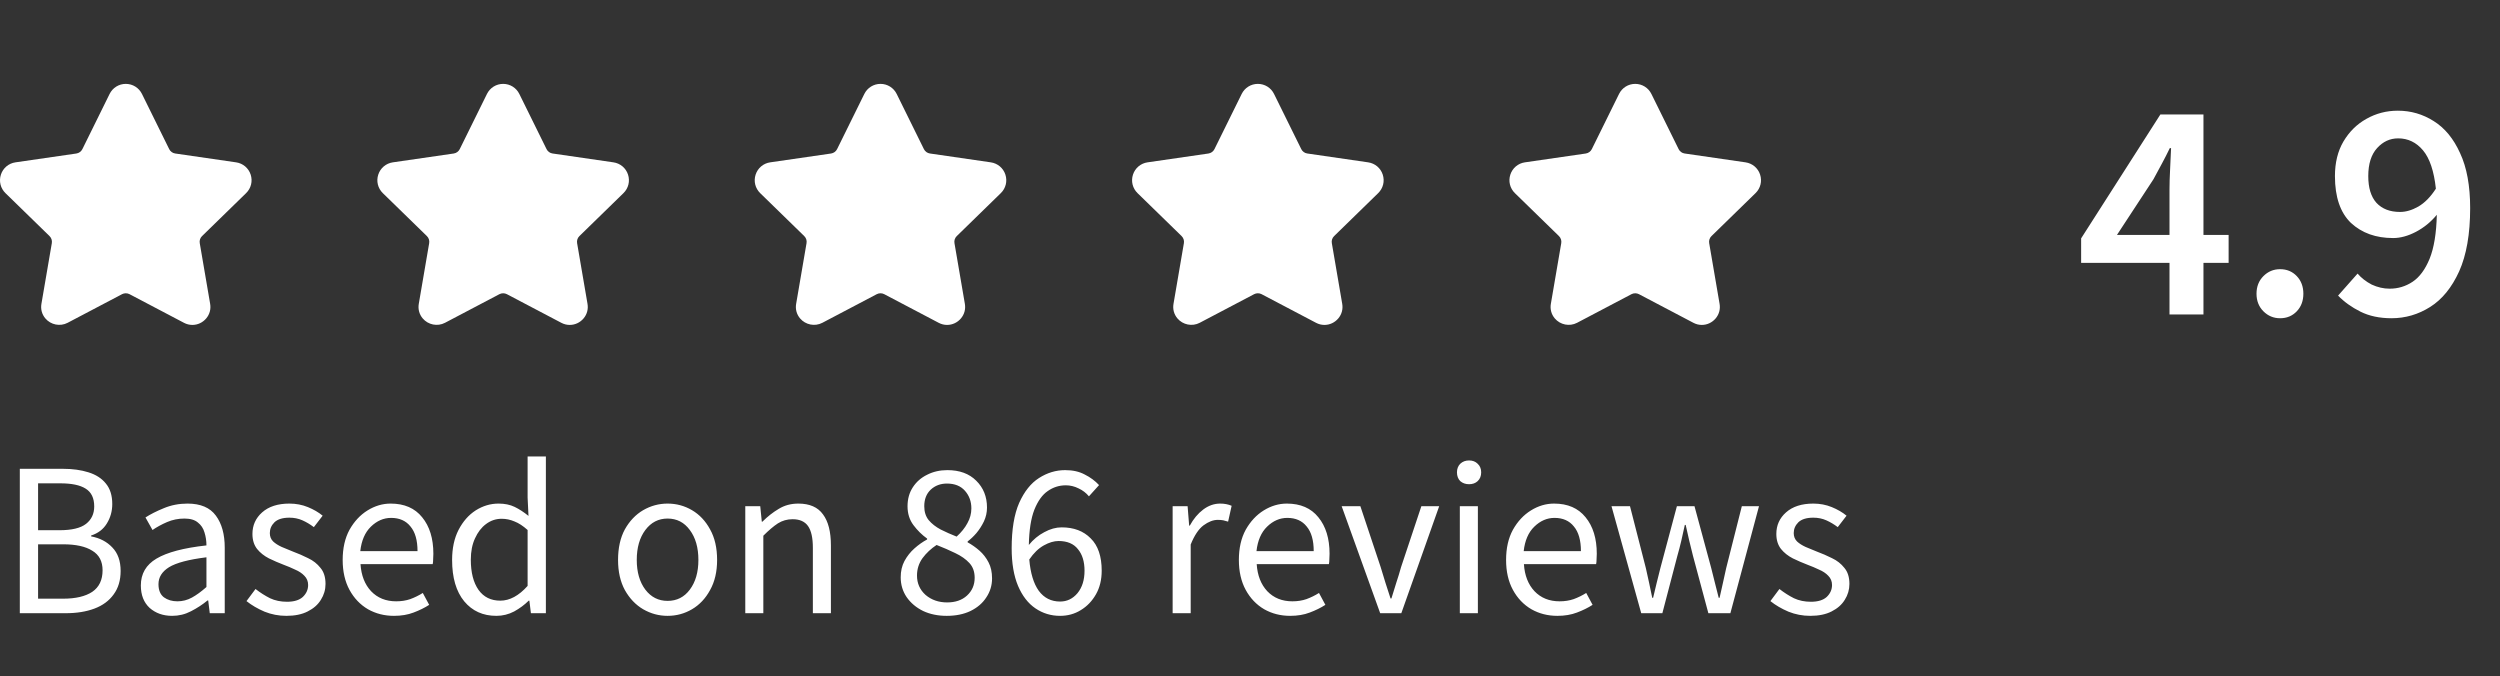
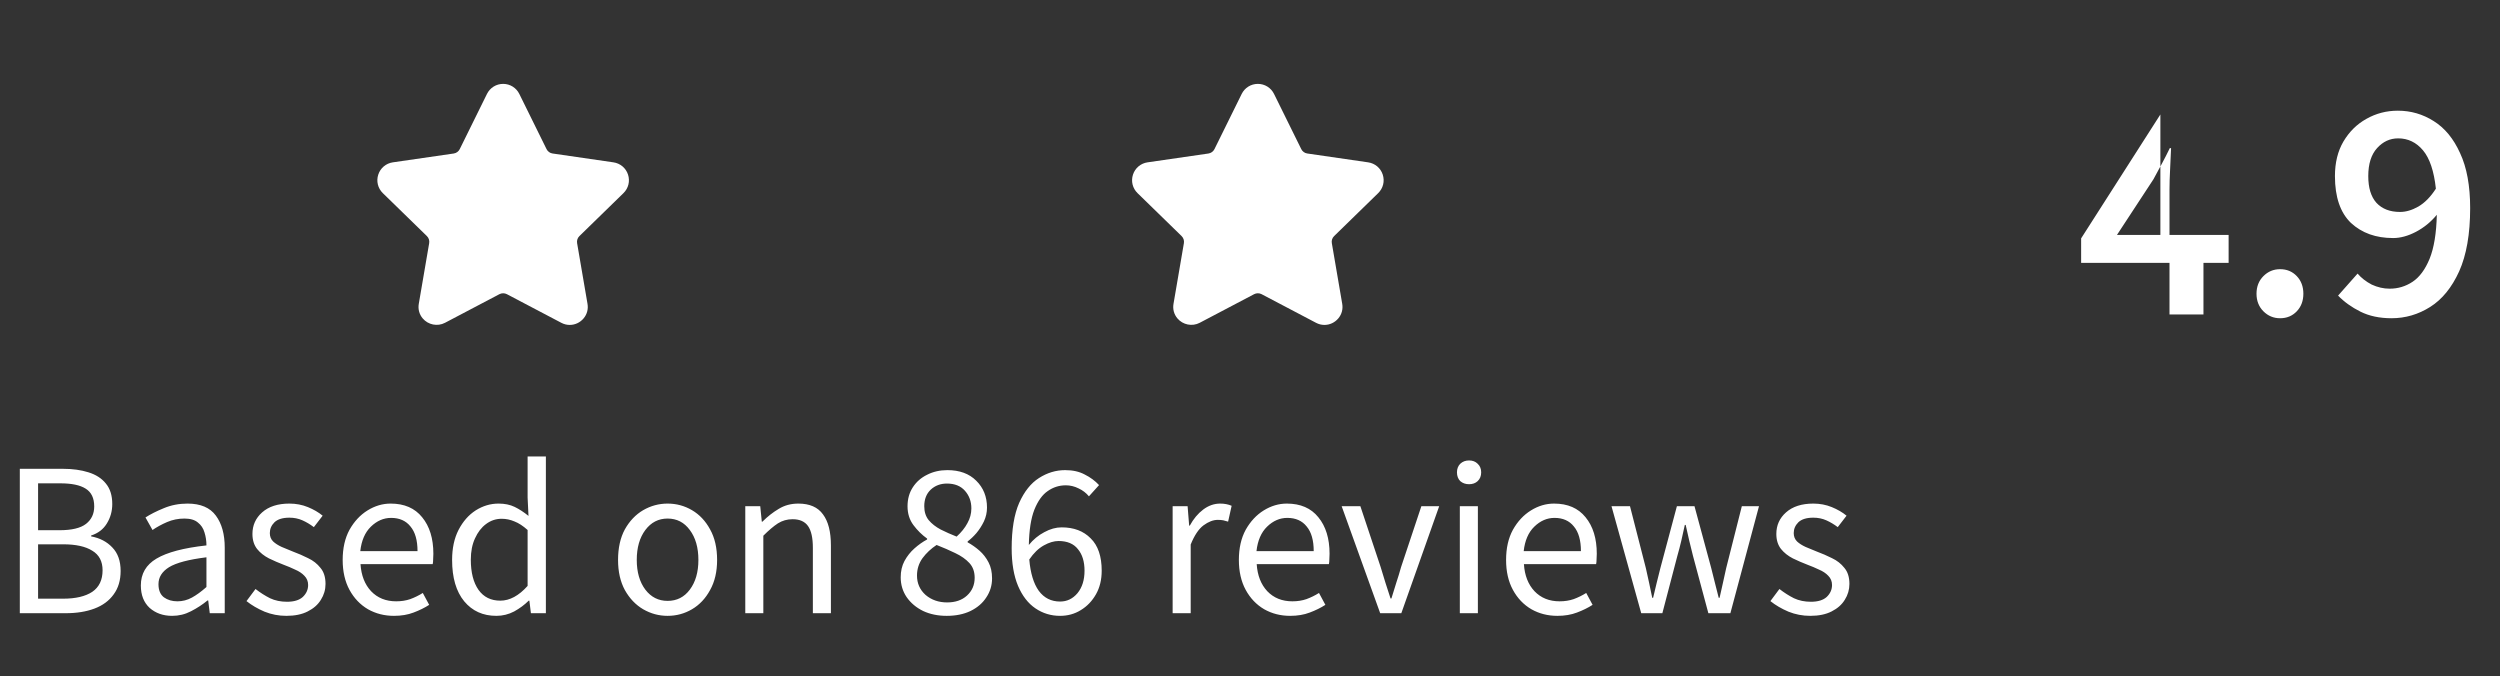
<svg xmlns="http://www.w3.org/2000/svg" width="159" height="43" viewBox="0 0 159 43" fill="none">
  <rect x="0" y="0" width="159" height="43" fill="#333333" stroke="none" />
  <path d="M1.26 39V29.816H3.99C4.615 29.816 5.161 29.891 5.628 30.04C6.104 30.189 6.473 30.427 6.734 30.754C7.005 31.081 7.14 31.515 7.14 32.056C7.14 32.513 7.023 32.929 6.79 33.302C6.566 33.666 6.235 33.918 5.796 34.058V34.114C6.347 34.217 6.795 34.45 7.14 34.814C7.495 35.178 7.672 35.677 7.672 36.312C7.672 36.909 7.523 37.409 7.224 37.81C6.935 38.211 6.529 38.51 6.006 38.706C5.483 38.902 4.877 39 4.186 39H1.26ZM2.422 33.722H3.78C4.564 33.722 5.129 33.587 5.474 33.316C5.819 33.045 5.992 32.677 5.992 32.21C5.992 31.678 5.81 31.3 5.446 31.076C5.091 30.852 4.555 30.74 3.836 30.74H2.422V33.722ZM2.422 38.076H4.018C4.811 38.076 5.427 37.931 5.866 37.642C6.305 37.343 6.524 36.886 6.524 36.27C6.524 35.701 6.305 35.285 5.866 35.024C5.437 34.753 4.821 34.618 4.018 34.618H2.422V38.076ZM10.947 39.168C10.377 39.168 9.901 39 9.518 38.664C9.145 38.319 8.958 37.843 8.958 37.236C8.958 36.489 9.29 35.92 9.952 35.528C10.624 35.127 11.684 34.847 13.13 34.688C13.13 34.399 13.088 34.123 13.005 33.862C12.93 33.601 12.79 33.391 12.585 33.232C12.389 33.064 12.104 32.98 11.73 32.98C11.338 32.98 10.97 33.055 10.624 33.204C10.279 33.353 9.971 33.521 9.7 33.708L9.252 32.91C9.57 32.705 9.957 32.509 10.415 32.322C10.881 32.126 11.385 32.028 11.927 32.028C12.757 32.028 13.359 32.285 13.732 32.798C14.106 33.302 14.293 33.979 14.293 34.828V39H13.341L13.242 38.188H13.2C12.883 38.449 12.533 38.678 12.15 38.874C11.777 39.07 11.376 39.168 10.947 39.168ZM11.283 38.244C11.609 38.244 11.917 38.165 12.207 38.006C12.496 37.847 12.804 37.623 13.13 37.334V35.444C12.001 35.584 11.208 35.794 10.751 36.074C10.303 36.354 10.079 36.713 10.079 37.152C10.079 37.535 10.195 37.815 10.428 37.992C10.662 38.16 10.947 38.244 11.283 38.244ZM18.211 39.168C17.726 39.168 17.264 39.079 16.825 38.902C16.387 38.715 16.004 38.491 15.677 38.23L16.251 37.46C16.55 37.693 16.858 37.889 17.175 38.048C17.492 38.197 17.852 38.272 18.253 38.272C18.701 38.272 19.037 38.169 19.261 37.964C19.485 37.749 19.597 37.497 19.597 37.208C19.597 36.975 19.518 36.779 19.359 36.62C19.21 36.461 19.014 36.331 18.771 36.228C18.538 36.116 18.295 36.013 18.043 35.92C17.726 35.799 17.413 35.663 17.105 35.514C16.797 35.355 16.545 35.155 16.349 34.912C16.153 34.66 16.055 34.343 16.055 33.96C16.055 33.409 16.261 32.952 16.671 32.588C17.091 32.215 17.67 32.028 18.407 32.028C18.827 32.028 19.219 32.103 19.583 32.252C19.947 32.401 20.26 32.583 20.521 32.798L19.961 33.526C19.728 33.349 19.485 33.204 19.233 33.092C18.981 32.98 18.706 32.924 18.407 32.924C17.978 32.924 17.66 33.022 17.455 33.218C17.259 33.414 17.161 33.643 17.161 33.904C17.161 34.119 17.231 34.296 17.371 34.436C17.511 34.567 17.693 34.683 17.917 34.786C18.141 34.879 18.379 34.977 18.631 35.08C18.958 35.201 19.28 35.341 19.597 35.5C19.915 35.649 20.176 35.855 20.381 36.116C20.596 36.368 20.703 36.709 20.703 37.138C20.703 37.502 20.605 37.838 20.409 38.146C20.223 38.454 19.942 38.701 19.569 38.888C19.205 39.075 18.753 39.168 18.211 39.168ZM25.056 39.168C24.45 39.168 23.899 39.028 23.404 38.748C22.91 38.459 22.518 38.048 22.228 37.516C21.939 36.984 21.794 36.349 21.794 35.612C21.794 34.865 21.939 34.226 22.228 33.694C22.527 33.162 22.91 32.751 23.376 32.462C23.843 32.173 24.333 32.028 24.846 32.028C25.714 32.028 26.382 32.317 26.848 32.896C27.324 33.475 27.562 34.249 27.562 35.22C27.562 35.341 27.558 35.463 27.548 35.584C27.548 35.696 27.539 35.794 27.52 35.878H22.928C22.975 36.597 23.199 37.171 23.6 37.6C24.011 38.029 24.543 38.244 25.196 38.244C25.523 38.244 25.822 38.197 26.092 38.104C26.372 38.001 26.638 37.871 26.89 37.712L27.296 38.468C27.007 38.655 26.676 38.818 26.302 38.958C25.938 39.098 25.523 39.168 25.056 39.168ZM22.914 35.052H26.554C26.554 34.361 26.405 33.839 26.106 33.484C25.817 33.12 25.406 32.938 24.874 32.938C24.398 32.938 23.969 33.125 23.586 33.498C23.213 33.862 22.989 34.38 22.914 35.052ZM31.568 39.168C30.718 39.168 30.037 38.86 29.524 38.244C29.01 37.619 28.754 36.741 28.754 35.612C28.754 34.875 28.889 34.24 29.16 33.708C29.44 33.167 29.804 32.751 30.252 32.462C30.709 32.173 31.194 32.028 31.708 32.028C32.1 32.028 32.44 32.098 32.73 32.238C33.019 32.378 33.313 32.569 33.612 32.812L33.556 31.65V29.032H34.718V39H33.766L33.668 38.202H33.626C33.364 38.463 33.056 38.692 32.702 38.888C32.347 39.075 31.969 39.168 31.568 39.168ZM31.82 38.202C32.417 38.202 32.996 37.889 33.556 37.264V33.708C33.266 33.447 32.986 33.265 32.716 33.162C32.454 33.05 32.184 32.994 31.904 32.994C31.54 32.994 31.208 33.106 30.91 33.33C30.62 33.545 30.387 33.848 30.21 34.24C30.032 34.623 29.944 35.075 29.944 35.598C29.944 36.41 30.107 37.049 30.434 37.516C30.76 37.973 31.222 38.202 31.82 38.202ZM42.458 39.168C41.907 39.168 41.389 39.028 40.904 38.748C40.428 38.468 40.041 38.062 39.742 37.53C39.453 36.998 39.308 36.359 39.308 35.612C39.308 34.847 39.453 34.198 39.742 33.666C40.041 33.134 40.428 32.728 40.904 32.448C41.389 32.168 41.907 32.028 42.458 32.028C43.018 32.028 43.536 32.168 44.012 32.448C44.488 32.728 44.871 33.134 45.16 33.666C45.459 34.198 45.608 34.847 45.608 35.612C45.608 36.359 45.459 36.998 45.16 37.53C44.871 38.062 44.488 38.468 44.012 38.748C43.536 39.028 43.018 39.168 42.458 39.168ZM42.458 38.216C43.046 38.216 43.517 37.978 43.872 37.502C44.236 37.017 44.418 36.387 44.418 35.612C44.418 34.828 44.236 34.193 43.872 33.708C43.517 33.223 43.046 32.98 42.458 32.98C41.879 32.98 41.408 33.223 41.044 33.708C40.68 34.193 40.498 34.828 40.498 35.612C40.498 36.387 40.68 37.017 41.044 37.502C41.408 37.978 41.879 38.216 42.458 38.216ZM47.4 39V32.196H48.352L48.45 33.176H48.492C48.819 32.849 49.164 32.579 49.528 32.364C49.892 32.14 50.307 32.028 50.774 32.028C51.493 32.028 52.015 32.257 52.342 32.714C52.678 33.162 52.846 33.82 52.846 34.688V39H51.698V34.842C51.698 34.207 51.595 33.745 51.39 33.456C51.185 33.167 50.858 33.022 50.41 33.022C50.065 33.022 49.752 33.111 49.472 33.288C49.201 33.465 48.893 33.727 48.548 34.072V39H47.4ZM60.211 39.168C59.651 39.168 59.152 39.065 58.713 38.86C58.274 38.645 57.924 38.351 57.663 37.978C57.411 37.605 57.285 37.185 57.285 36.718C57.285 36.326 57.364 35.981 57.523 35.682C57.691 35.374 57.901 35.108 58.153 34.884C58.414 34.651 58.685 34.459 58.965 34.31V34.254C58.638 34.021 58.349 33.736 58.097 33.4C57.845 33.064 57.719 32.663 57.719 32.196C57.719 31.739 57.831 31.337 58.055 30.992C58.279 30.647 58.582 30.381 58.965 30.194C59.348 29.998 59.777 29.9 60.253 29.9C61.028 29.9 61.639 30.124 62.087 30.572C62.544 31.02 62.773 31.589 62.773 32.28C62.773 32.588 62.708 32.882 62.577 33.162C62.446 33.433 62.288 33.68 62.101 33.904C61.914 34.119 61.728 34.296 61.541 34.436V34.492C61.812 34.641 62.064 34.819 62.297 35.024C62.53 35.229 62.722 35.477 62.871 35.766C63.02 36.046 63.095 36.387 63.095 36.788C63.095 37.227 62.974 37.628 62.731 37.992C62.498 38.356 62.162 38.645 61.723 38.86C61.294 39.065 60.79 39.168 60.211 39.168ZM60.841 34.128C61.14 33.857 61.368 33.573 61.527 33.274C61.695 32.975 61.779 32.663 61.779 32.336C61.779 31.897 61.644 31.524 61.373 31.216C61.102 30.908 60.72 30.754 60.225 30.754C59.814 30.754 59.469 30.885 59.189 31.146C58.918 31.407 58.783 31.757 58.783 32.196C58.783 32.551 58.876 32.845 59.063 33.078C59.259 33.311 59.516 33.512 59.833 33.68C60.15 33.839 60.486 33.988 60.841 34.128ZM60.239 38.314C60.762 38.314 61.182 38.169 61.499 37.88C61.826 37.581 61.989 37.203 61.989 36.746C61.989 36.363 61.877 36.051 61.653 35.808C61.429 35.565 61.13 35.355 60.757 35.178C60.393 35.001 59.996 34.828 59.567 34.66C59.212 34.893 58.914 35.173 58.671 35.5C58.438 35.827 58.321 36.195 58.321 36.606C58.321 37.101 58.503 37.511 58.867 37.838C59.24 38.155 59.698 38.314 60.239 38.314ZM67.324 34.408C67.035 34.408 66.722 34.501 66.386 34.688C66.05 34.875 65.742 35.173 65.462 35.584C65.537 36.452 65.737 37.115 66.064 37.572C66.4 38.029 66.853 38.258 67.422 38.258C67.861 38.258 68.229 38.081 68.528 37.726C68.827 37.362 68.976 36.886 68.976 36.298C68.976 35.719 68.836 35.262 68.556 34.926C68.285 34.581 67.875 34.408 67.324 34.408ZM67.422 39.168C66.843 39.168 66.321 39.009 65.854 38.692C65.387 38.375 65.019 37.899 64.748 37.264C64.477 36.62 64.342 35.822 64.342 34.87C64.342 33.675 64.501 32.714 64.818 31.986C65.145 31.258 65.565 30.731 66.078 30.404C66.601 30.068 67.156 29.9 67.744 29.9C68.229 29.9 68.645 29.993 68.99 30.18C69.345 30.357 69.648 30.581 69.9 30.852L69.256 31.566C69.079 31.351 68.859 31.183 68.598 31.062C68.337 30.931 68.066 30.866 67.786 30.866C67.366 30.866 66.983 30.987 66.638 31.23C66.293 31.463 66.008 31.86 65.784 32.42C65.569 32.971 65.453 33.717 65.434 34.66C65.714 34.315 66.041 34.044 66.414 33.848C66.787 33.643 67.156 33.54 67.52 33.54C68.295 33.54 68.911 33.773 69.368 34.24C69.835 34.697 70.068 35.383 70.068 36.298C70.068 36.867 69.947 37.367 69.704 37.796C69.461 38.225 69.139 38.561 68.738 38.804C68.346 39.047 67.907 39.168 67.422 39.168ZM74.58 39V32.196H75.532L75.63 33.428H75.672C75.905 32.999 76.19 32.658 76.526 32.406C76.862 32.154 77.221 32.028 77.604 32.028C77.874 32.028 78.117 32.075 78.332 32.168L78.108 33.176C77.996 33.139 77.893 33.111 77.8 33.092C77.706 33.073 77.59 33.064 77.45 33.064C77.16 33.064 76.857 33.181 76.54 33.414C76.232 33.647 75.961 34.053 75.728 34.632V39H74.58ZM82.054 39.168C81.448 39.168 80.897 39.028 80.402 38.748C79.908 38.459 79.516 38.048 79.226 37.516C78.937 36.984 78.792 36.349 78.792 35.612C78.792 34.865 78.937 34.226 79.226 33.694C79.525 33.162 79.908 32.751 80.374 32.462C80.841 32.173 81.331 32.028 81.844 32.028C82.712 32.028 83.38 32.317 83.846 32.896C84.322 33.475 84.56 34.249 84.56 35.22C84.56 35.341 84.556 35.463 84.546 35.584C84.546 35.696 84.537 35.794 84.518 35.878H79.926C79.973 36.597 80.197 37.171 80.598 37.6C81.009 38.029 81.541 38.244 82.194 38.244C82.521 38.244 82.82 38.197 83.09 38.104C83.37 38.001 83.636 37.871 83.888 37.712L84.294 38.468C84.005 38.655 83.674 38.818 83.3 38.958C82.936 39.098 82.521 39.168 82.054 39.168ZM79.912 35.052H83.552C83.552 34.361 83.403 33.839 83.104 33.484C82.815 33.12 82.404 32.938 81.872 32.938C81.396 32.938 80.967 33.125 80.584 33.498C80.211 33.862 79.987 34.38 79.912 35.052ZM87.78 39L85.33 32.196H86.52L87.808 36.06C87.911 36.396 88.013 36.732 88.116 37.068C88.228 37.404 88.335 37.735 88.438 38.062H88.494C88.597 37.735 88.699 37.404 88.802 37.068C88.914 36.732 89.017 36.396 89.11 36.06L90.398 32.196H91.532L89.124 39H87.78ZM92.845 39V32.196H93.993V39H92.845ZM93.433 30.796C93.209 30.796 93.023 30.731 92.873 30.6C92.733 30.46 92.663 30.273 92.663 30.04C92.663 29.816 92.733 29.634 92.873 29.494C93.023 29.354 93.209 29.284 93.433 29.284C93.657 29.284 93.839 29.354 93.979 29.494C94.129 29.634 94.203 29.816 94.203 30.04C94.203 30.273 94.129 30.46 93.979 30.6C93.839 30.731 93.657 30.796 93.433 30.796ZM99.049 39.168C98.442 39.168 97.891 39.028 97.397 38.748C96.902 38.459 96.51 38.048 96.221 37.516C95.931 36.984 95.787 36.349 95.787 35.612C95.787 34.865 95.931 34.226 96.221 33.694C96.519 33.162 96.902 32.751 97.369 32.462C97.835 32.173 98.325 32.028 98.839 32.028C99.707 32.028 100.374 32.317 100.841 32.896C101.317 33.475 101.555 34.249 101.555 35.22C101.555 35.341 101.55 35.463 101.541 35.584C101.541 35.696 101.531 35.794 101.513 35.878H96.921C96.967 36.597 97.191 37.171 97.593 37.6C98.003 38.029 98.535 38.244 99.189 38.244C99.515 38.244 99.814 38.197 100.085 38.104C100.365 38.001 100.631 37.871 100.883 37.712L101.289 38.468C100.999 38.655 100.668 38.818 100.295 38.958C99.931 39.098 99.515 39.168 99.049 39.168ZM96.907 35.052H100.547C100.547 34.361 100.397 33.839 100.099 33.484C99.809 33.12 99.399 32.938 98.867 32.938C98.391 32.938 97.961 33.125 97.579 33.498C97.205 33.862 96.981 34.38 96.907 35.052ZM104.382 39L102.492 32.196H103.668L104.676 36.13C104.751 36.447 104.821 36.765 104.886 37.082C104.952 37.39 105.017 37.703 105.082 38.02H105.138C105.213 37.703 105.288 37.39 105.362 37.082C105.437 36.765 105.516 36.447 105.6 36.13L106.65 32.196H107.77L108.834 36.13C108.918 36.447 108.998 36.765 109.072 37.082C109.156 37.39 109.236 37.703 109.31 38.02H109.366C109.441 37.703 109.511 37.39 109.576 37.082C109.651 36.765 109.721 36.447 109.786 36.13L110.78 32.196H111.872L110.052 39H108.652L107.672 35.346C107.588 35.019 107.509 34.697 107.434 34.38C107.369 34.063 107.294 33.731 107.21 33.386H107.154C107.08 33.731 107.005 34.067 106.93 34.394C106.856 34.711 106.772 35.033 106.678 35.36L105.726 39H104.382ZM115.131 39.168C114.646 39.168 114.184 39.079 113.745 38.902C113.306 38.715 112.924 38.491 112.597 38.23L113.171 37.46C113.47 37.693 113.778 37.889 114.095 38.048C114.412 38.197 114.772 38.272 115.173 38.272C115.621 38.272 115.957 38.169 116.181 37.964C116.405 37.749 116.517 37.497 116.517 37.208C116.517 36.975 116.438 36.779 116.279 36.62C116.13 36.461 115.934 36.331 115.691 36.228C115.458 36.116 115.215 36.013 114.963 35.92C114.646 35.799 114.333 35.663 114.025 35.514C113.717 35.355 113.465 35.155 113.269 34.912C113.073 34.66 112.975 34.343 112.975 33.96C112.975 33.409 113.18 32.952 113.591 32.588C114.011 32.215 114.59 32.028 115.327 32.028C115.747 32.028 116.139 32.103 116.503 32.252C116.867 32.401 117.18 32.583 117.441 32.798L116.881 33.526C116.648 33.349 116.405 33.204 116.153 33.092C115.901 32.98 115.626 32.924 115.327 32.924C114.898 32.924 114.58 33.022 114.375 33.218C114.179 33.414 114.081 33.643 114.081 33.904C114.081 34.119 114.151 34.296 114.291 34.436C114.431 34.567 114.613 34.683 114.837 34.786C115.061 34.879 115.299 34.977 115.551 35.08C115.878 35.201 116.2 35.341 116.517 35.5C116.834 35.649 117.096 35.855 117.301 36.116C117.516 36.368 117.623 36.709 117.623 37.138C117.623 37.502 117.525 37.838 117.329 38.146C117.142 38.454 116.862 38.701 116.489 38.888C116.125 39.075 115.672 39.168 115.131 39.168Z" fill="white" />
  <g clip-path="url(#clip0_3992_5)">
-     <path d="M15.653 12.282C15.968 11.975 16.079 11.525 15.943 11.106C15.807 10.688 15.452 10.389 15.016 10.325L11.142 9.762C10.977 9.738 10.835 9.635 10.761 9.485L9.029 5.975C8.835 5.581 8.44 5.335 8 5.335C7.56 5.335 7.166 5.581 6.971 5.975L5.239 9.485C5.165 9.635 5.022 9.738 4.857 9.763L0.983 10.325C0.548 10.389 0.193 10.688 0.057 11.107C-0.079 11.525 0.032 11.976 0.347 12.283L3.15 15.015C3.27 15.132 3.324 15.299 3.296 15.463L2.635 19.322C2.576 19.661 2.665 19.991 2.885 20.252C3.227 20.658 3.823 20.782 4.3 20.531L7.764 18.709C7.909 18.633 8.091 18.634 8.236 18.709L11.701 20.531C11.869 20.62 12.049 20.665 12.235 20.665C12.573 20.665 12.894 20.514 13.115 20.252C13.335 19.991 13.424 19.66 13.365 19.322L12.704 15.463C12.675 15.299 12.73 15.132 12.85 15.015L15.653 12.282Z" fill="white" />
-   </g>
+     </g>
  <g clip-path="url(#clip1_3992_5)">
    <path d="M39.653 12.282C39.968 11.975 40.079 11.525 39.943 11.106C39.807 10.688 39.452 10.389 39.016 10.325L35.142 9.762C34.977 9.738 34.835 9.635 34.761 9.485L33.029 5.975C32.835 5.581 32.44 5.335 32 5.335C31.56 5.335 31.166 5.581 30.971 5.975L29.239 9.485C29.165 9.635 29.022 9.738 28.857 9.763L24.983 10.325C24.548 10.389 24.193 10.688 24.057 11.107C23.921 11.525 24.032 11.976 24.347 12.283L27.15 15.015C27.27 15.132 27.324 15.299 27.296 15.463L26.635 19.322C26.576 19.661 26.665 19.991 26.885 20.252C27.227 20.658 27.823 20.782 28.3 20.531L31.764 18.709C31.909 18.633 32.091 18.634 32.236 18.709L35.701 20.531C35.869 20.62 36.049 20.665 36.234 20.665C36.573 20.665 36.894 20.514 37.115 20.252C37.335 19.991 37.424 19.66 37.365 19.322L36.704 15.463C36.675 15.299 36.73 15.132 36.85 15.015L39.653 12.282Z" fill="white" />
  </g>
  <g clip-path="url(#clip2_3992_5)">
    <path d="M63.653 12.282C63.968 11.975 64.079 11.525 63.943 11.106C63.807 10.688 63.452 10.389 63.016 10.325L59.142 9.762C58.977 9.738 58.835 9.635 58.761 9.485L57.029 5.975C56.835 5.581 56.44 5.335 56 5.335C55.56 5.335 55.166 5.581 54.971 5.975L53.239 9.485C53.165 9.635 53.022 9.738 52.857 9.763L48.983 10.325C48.548 10.389 48.193 10.688 48.057 11.107C47.921 11.525 48.032 11.976 48.347 12.283L51.15 15.015C51.27 15.132 51.324 15.299 51.296 15.463L50.635 19.322C50.576 19.661 50.665 19.991 50.885 20.252C51.227 20.658 51.823 20.782 52.3 20.531L55.764 18.709C55.909 18.633 56.091 18.634 56.236 18.709L59.701 20.531C59.869 20.62 60.049 20.665 60.234 20.665C60.573 20.665 60.894 20.514 61.115 20.252C61.335 19.991 61.424 19.66 61.365 19.322L60.704 15.463C60.675 15.299 60.73 15.132 60.85 15.015L63.653 12.282Z" fill="white" />
  </g>
  <g clip-path="url(#clip3_3992_5)">
    <path d="M87.653 12.282C87.968 11.975 88.079 11.525 87.943 11.106C87.807 10.688 87.452 10.389 87.016 10.325L83.142 9.762C82.977 9.738 82.835 9.635 82.761 9.485L81.029 5.975C80.835 5.581 80.44 5.335 80 5.335C79.56 5.335 79.166 5.581 78.971 5.975L77.239 9.485C77.165 9.635 77.022 9.738 76.857 9.763L72.983 10.325C72.548 10.389 72.193 10.688 72.057 11.107C71.921 11.525 72.032 11.976 72.347 12.283L75.15 15.015C75.269 15.132 75.324 15.299 75.296 15.463L74.635 19.322C74.576 19.661 74.665 19.991 74.885 20.252C75.227 20.658 75.823 20.782 76.3 20.531L79.764 18.709C79.909 18.633 80.091 18.634 80.236 18.709L83.701 20.531C83.869 20.62 84.049 20.665 84.234 20.665C84.573 20.665 84.894 20.514 85.115 20.252C85.335 19.991 85.424 19.66 85.365 19.322L84.704 15.463C84.675 15.299 84.73 15.132 84.85 15.015L87.653 12.282Z" fill="white" />
  </g>
  <g clip-path="url(#clip4_3992_5)">
-     <path d="M111.653 12.282C111.968 11.975 112.079 11.525 111.943 11.106C111.807 10.688 111.452 10.389 111.016 10.325L107.142 9.762C106.977 9.738 106.835 9.635 106.761 9.485L105.029 5.975C104.835 5.581 104.44 5.335 104 5.335C103.56 5.335 103.166 5.581 102.971 5.975L101.239 9.485C101.165 9.635 101.022 9.738 100.857 9.763L96.983 10.325C96.548 10.389 96.193 10.688 96.057 11.107C95.921 11.525 96.032 11.976 96.347 12.283L99.15 15.015C99.269 15.132 99.324 15.299 99.296 15.463L98.635 19.322C98.576 19.661 98.665 19.991 98.885 20.252C99.227 20.658 99.823 20.782 100.3 20.531L103.764 18.709C103.909 18.633 104.091 18.634 104.236 18.709L107.701 20.531C107.869 20.62 108.049 20.665 108.235 20.665C108.573 20.665 108.894 20.514 109.115 20.252C109.335 19.991 109.424 19.66 109.365 19.322L108.704 15.463C108.675 15.299 108.73 15.132 108.85 15.015L111.653 12.282Z" fill="white" />
-   </g>
-   <path d="M134.64 14.94H137.98V12.06C137.98 11.687 137.993 11.247 138.02 10.74C138.047 10.233 138.067 9.793 138.08 9.42H138C137.84 9.753 137.673 10.08 137.5 10.4C137.327 10.72 137.147 11.053 136.96 11.4L134.64 14.94ZM137.98 20V16.72H132.36V15.16L137.4 7.28H140.14V14.94H141.74V16.72H140.14V20H137.98ZM145.014 20.24C144.601 20.24 144.247 20.093 143.954 19.8C143.661 19.507 143.514 19.133 143.514 18.68C143.514 18.227 143.661 17.853 143.954 17.56C144.247 17.267 144.601 17.12 145.014 17.12C145.441 17.12 145.794 17.267 146.074 17.56C146.354 17.853 146.494 18.227 146.494 18.68C146.494 19.133 146.354 19.507 146.074 19.8C145.794 20.093 145.441 20.24 145.014 20.24ZM150.622 11.2C150.622 11.947 150.795 12.513 151.142 12.9C151.502 13.287 152.002 13.48 152.642 13.48C153.015 13.48 153.402 13.367 153.802 13.14C154.215 12.9 154.588 12.52 154.922 12C154.802 10.88 154.528 10.067 154.102 9.56C153.675 9.053 153.148 8.8 152.522 8.8C152.002 8.8 151.555 9.007 151.182 9.42C150.808 9.833 150.622 10.427 150.622 11.2ZM152.102 20.24C151.342 20.24 150.682 20.1 150.122 19.82C149.562 19.54 149.088 19.2 148.702 18.8L149.942 17.4C150.182 17.68 150.482 17.913 150.842 18.1C151.215 18.273 151.595 18.36 151.982 18.36C152.515 18.36 153.002 18.213 153.442 17.92C153.882 17.627 154.242 17.14 154.522 16.46C154.802 15.767 154.955 14.833 154.982 13.66C154.608 14.113 154.168 14.473 153.662 14.74C153.155 15.007 152.668 15.14 152.202 15.14C151.108 15.14 150.215 14.82 149.522 14.18C148.842 13.527 148.502 12.533 148.502 11.2C148.502 10.347 148.682 9.613 149.042 9C149.415 8.373 149.902 7.893 150.502 7.56C151.115 7.213 151.782 7.04 152.502 7.04C153.328 7.04 154.088 7.26 154.782 7.7C155.488 8.14 156.048 8.82 156.462 9.74C156.888 10.647 157.102 11.813 157.102 13.24C157.102 14.88 156.868 16.22 156.402 17.26C155.935 18.287 155.322 19.04 154.562 19.52C153.802 20 152.982 20.24 152.102 20.24Z" fill="white" />
+     </g>
+   <path d="M134.64 14.94H137.98V12.06C137.98 11.687 137.993 11.247 138.02 10.74C138.047 10.233 138.067 9.793 138.08 9.42H138C137.84 9.753 137.673 10.08 137.5 10.4C137.327 10.72 137.147 11.053 136.96 11.4L134.64 14.94ZM137.98 20V16.72H132.36V15.16L137.4 7.28V14.94H141.74V16.72H140.14V20H137.98ZM145.014 20.24C144.601 20.24 144.247 20.093 143.954 19.8C143.661 19.507 143.514 19.133 143.514 18.68C143.514 18.227 143.661 17.853 143.954 17.56C144.247 17.267 144.601 17.12 145.014 17.12C145.441 17.12 145.794 17.267 146.074 17.56C146.354 17.853 146.494 18.227 146.494 18.68C146.494 19.133 146.354 19.507 146.074 19.8C145.794 20.093 145.441 20.24 145.014 20.24ZM150.622 11.2C150.622 11.947 150.795 12.513 151.142 12.9C151.502 13.287 152.002 13.48 152.642 13.48C153.015 13.48 153.402 13.367 153.802 13.14C154.215 12.9 154.588 12.52 154.922 12C154.802 10.88 154.528 10.067 154.102 9.56C153.675 9.053 153.148 8.8 152.522 8.8C152.002 8.8 151.555 9.007 151.182 9.42C150.808 9.833 150.622 10.427 150.622 11.2ZM152.102 20.24C151.342 20.24 150.682 20.1 150.122 19.82C149.562 19.54 149.088 19.2 148.702 18.8L149.942 17.4C150.182 17.68 150.482 17.913 150.842 18.1C151.215 18.273 151.595 18.36 151.982 18.36C152.515 18.36 153.002 18.213 153.442 17.92C153.882 17.627 154.242 17.14 154.522 16.46C154.802 15.767 154.955 14.833 154.982 13.66C154.608 14.113 154.168 14.473 153.662 14.74C153.155 15.007 152.668 15.14 152.202 15.14C151.108 15.14 150.215 14.82 149.522 14.18C148.842 13.527 148.502 12.533 148.502 11.2C148.502 10.347 148.682 9.613 149.042 9C149.415 8.373 149.902 7.893 150.502 7.56C151.115 7.213 151.782 7.04 152.502 7.04C153.328 7.04 154.088 7.26 154.782 7.7C155.488 8.14 156.048 8.82 156.462 9.74C156.888 10.647 157.102 11.813 157.102 13.24C157.102 14.88 156.868 16.22 156.402 17.26C155.935 18.287 155.322 19.04 154.562 19.52C153.802 20 152.982 20.24 152.102 20.24Z" fill="white" />
  <defs>
    <clipPath id="clip0_3992_5">
      <rect width="16" height="16" fill="white" transform="translate(0 5)" />
    </clipPath>
    <clipPath id="clip1_3992_5">
      <rect width="16" height="16" fill="white" transform="translate(24 5)" />
    </clipPath>
    <clipPath id="clip2_3992_5">
-       <rect width="16" height="16" fill="white" transform="translate(48 5)" />
-     </clipPath>
+       </clipPath>
    <clipPath id="clip3_3992_5">
      <rect width="16" height="16" fill="white" transform="translate(72 5)" />
    </clipPath>
    <clipPath id="clip4_3992_5">
      <rect width="16" height="16" fill="white" transform="translate(96 5)" />
    </clipPath>
  </defs>
</svg>